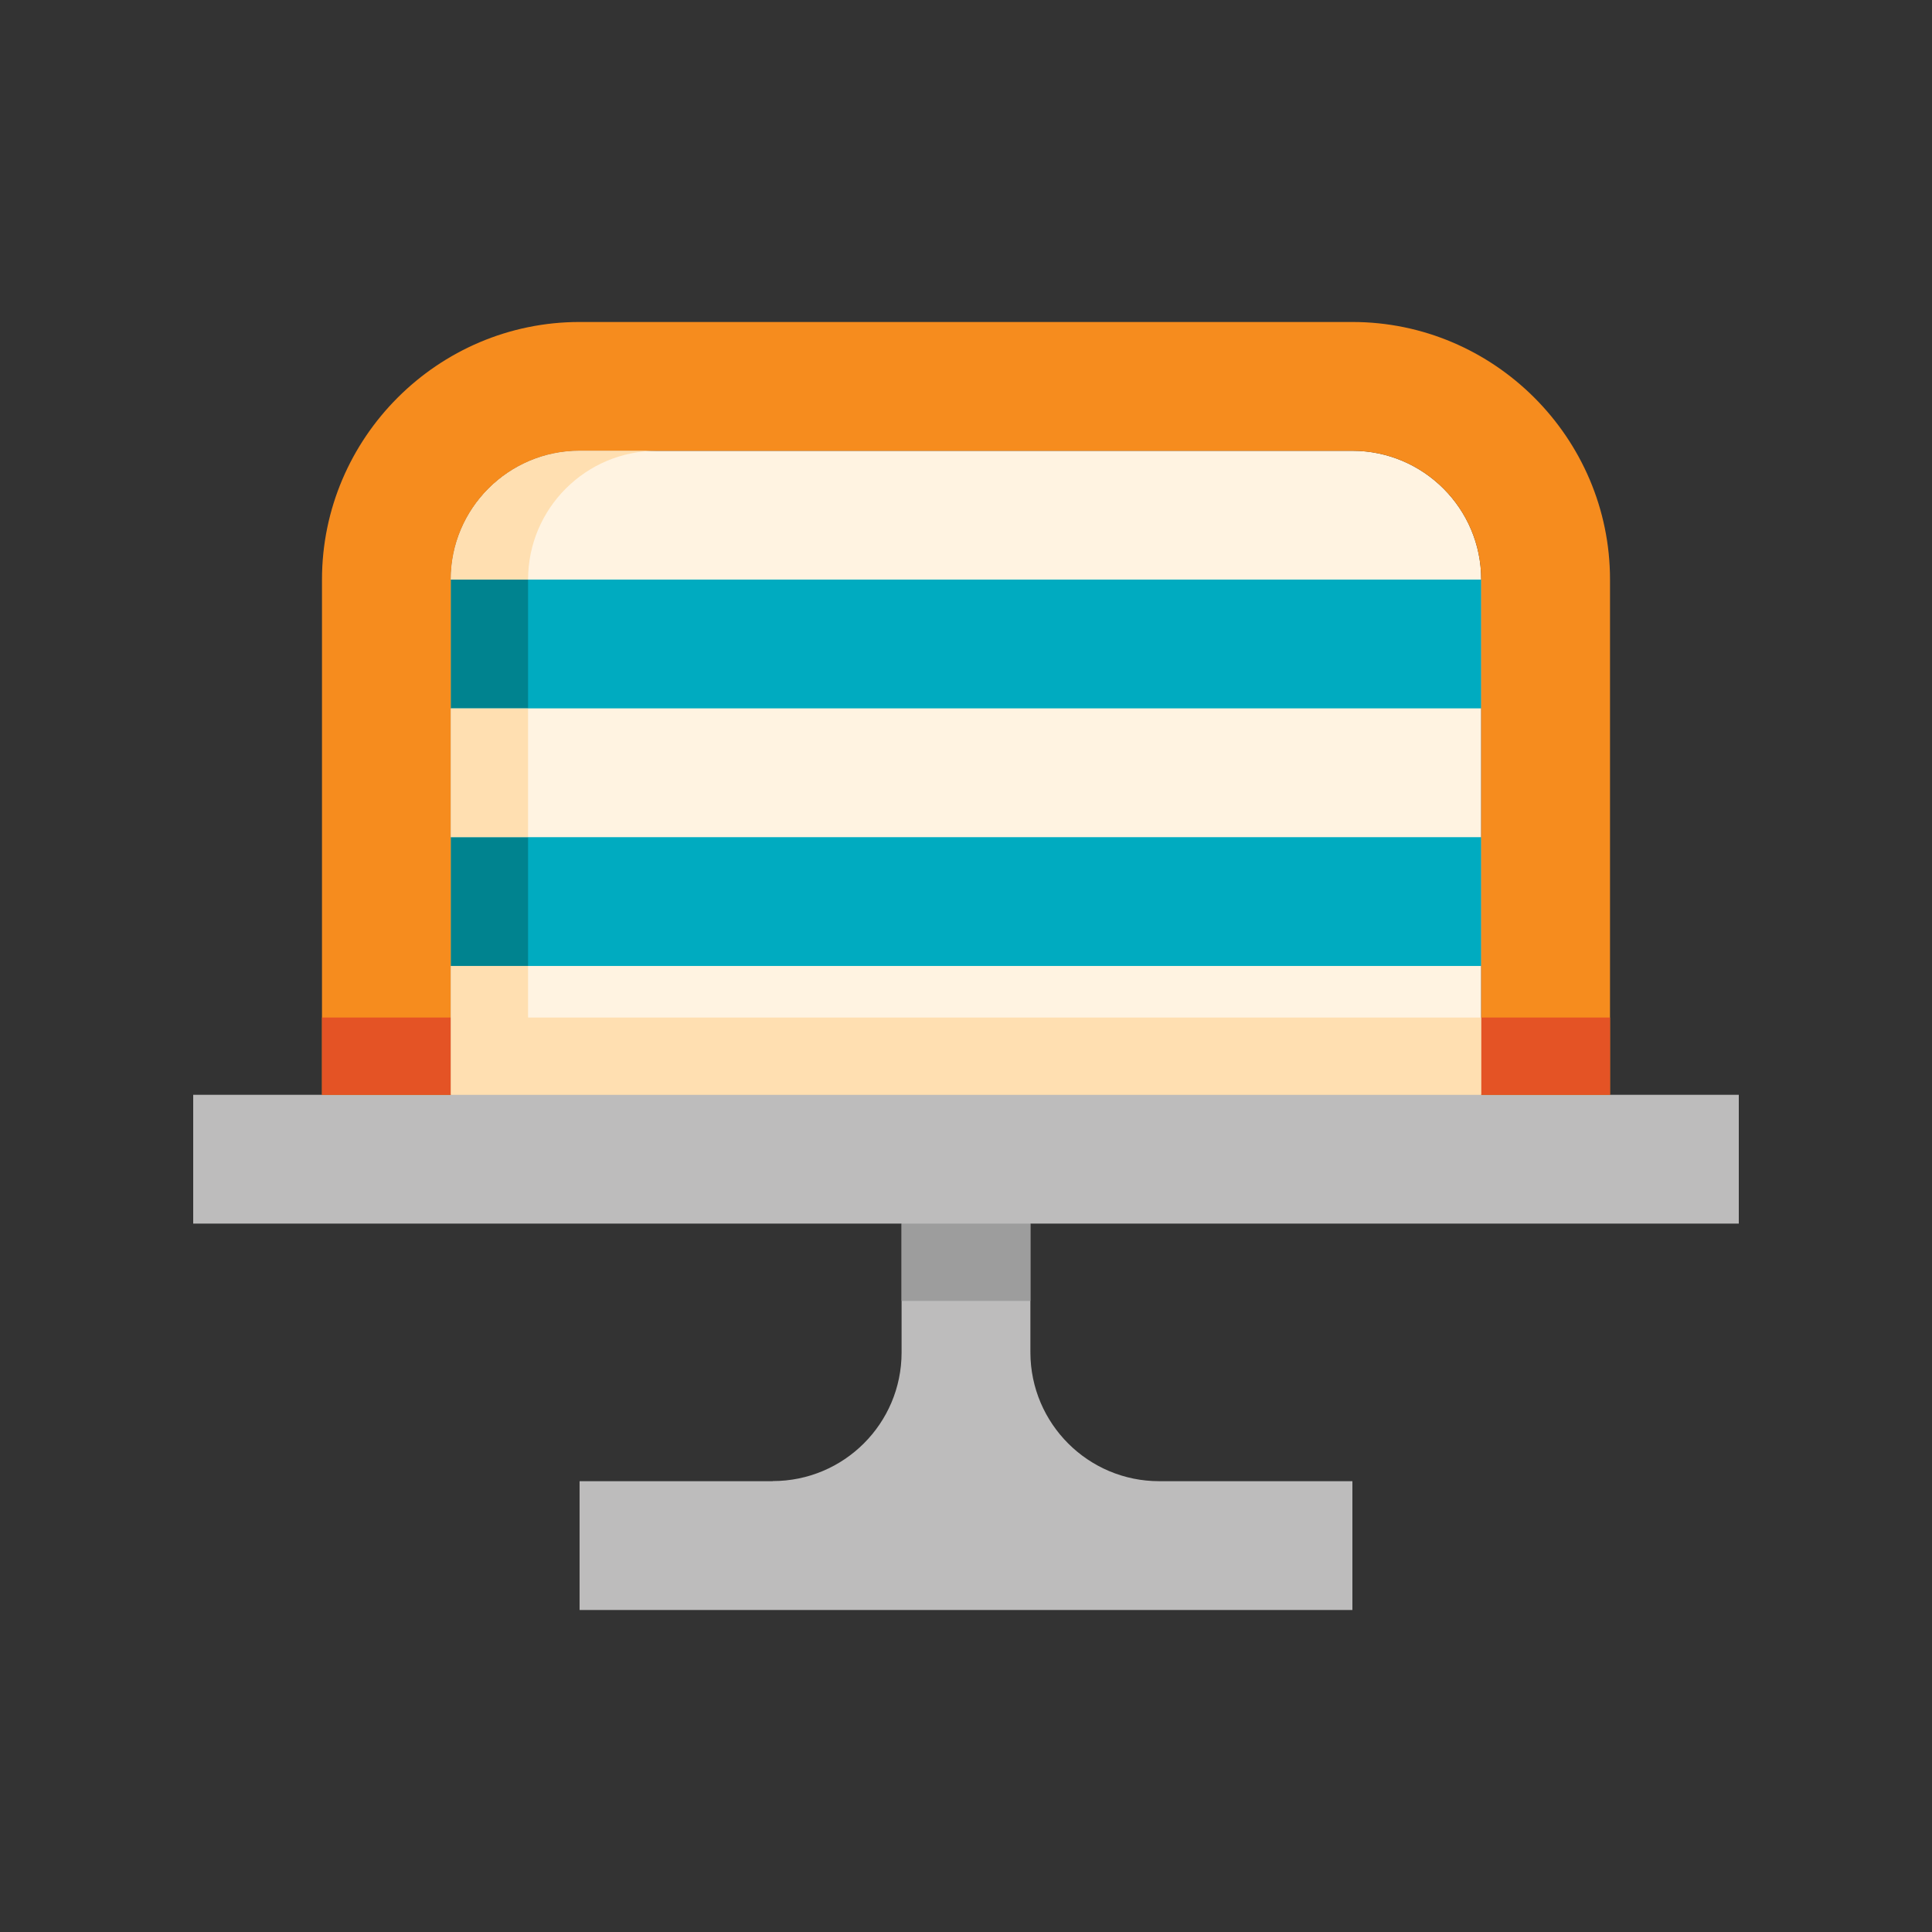
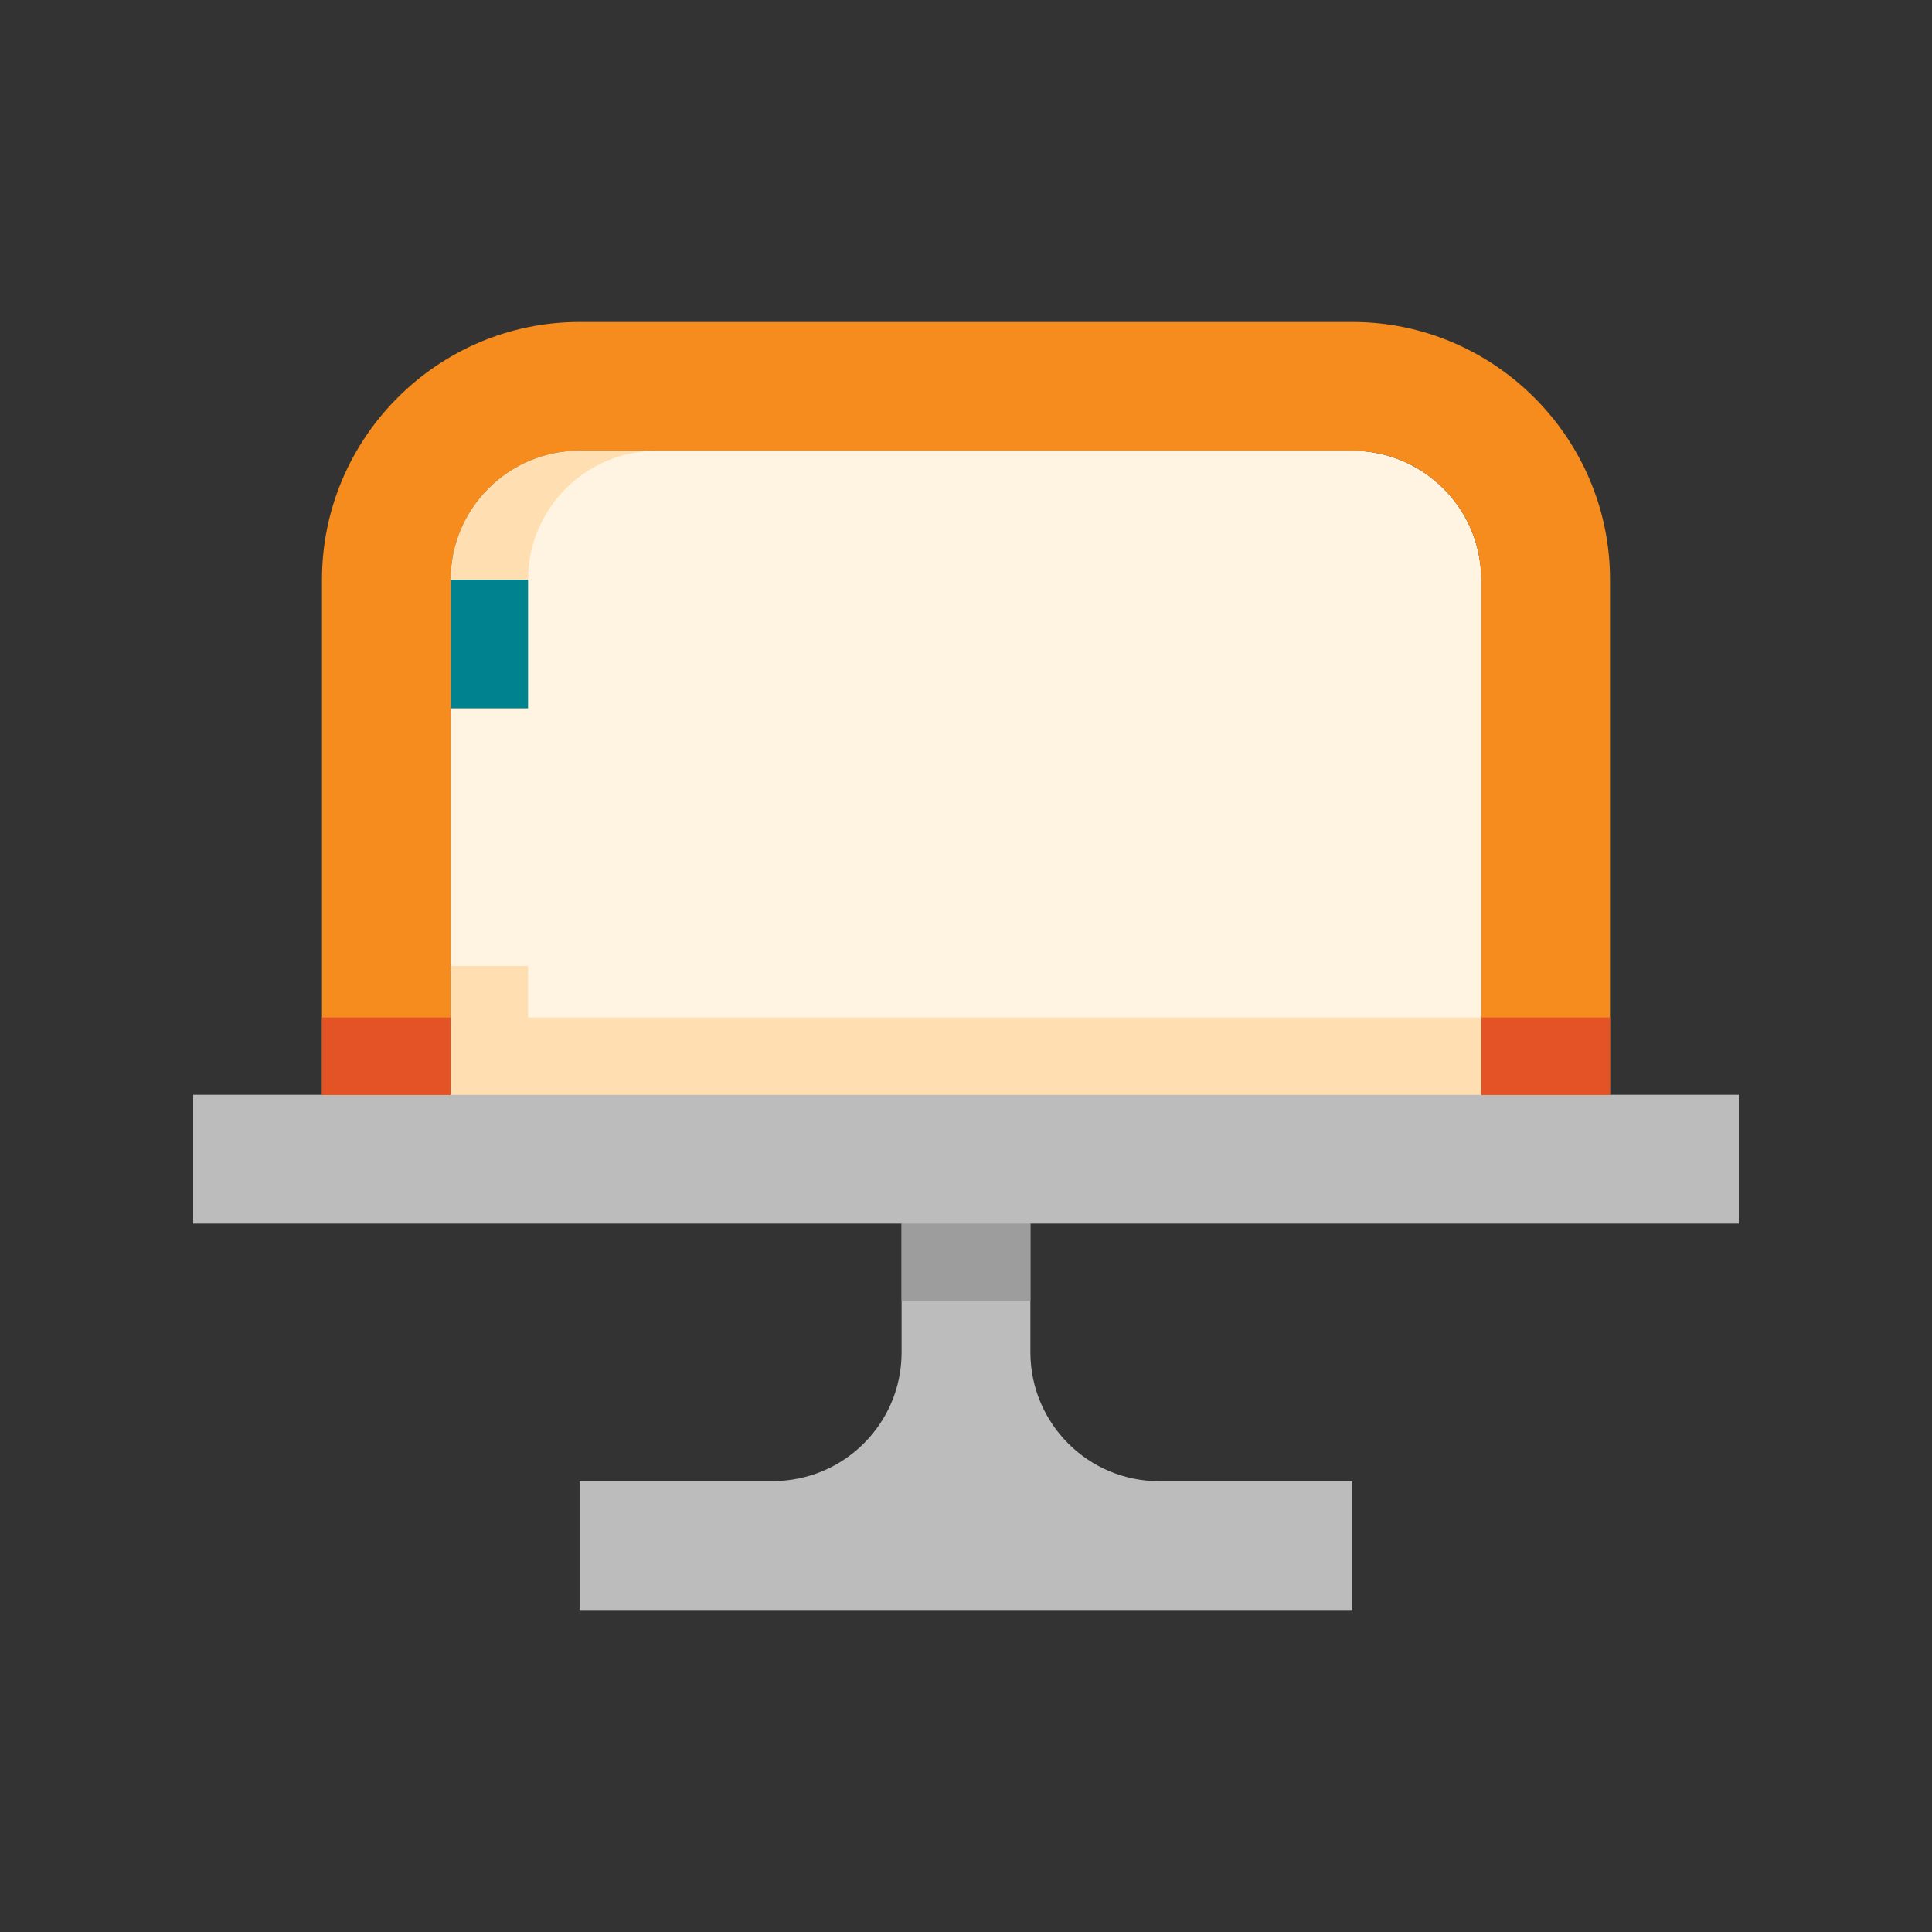
<svg xmlns="http://www.w3.org/2000/svg" version="1.0" id="Layer_1" x="0px" y="0px" width="100px" height="100px" viewBox="0 0 100 100" enable-background="new 0 0 100 100" xml:space="preserve">
  <rect x="0" y="0" width="100" height="100" fill="#333333" stroke="none" />
  <path fill="#BDBCBC" d="M90,63.334v-6.667H10v6.667h36.666V70c0,0.007,0,0.007,0,0.014c-0.006,3.672-2.988,6.646-6.667,6.646v0.006  h-10v6.668H70v-6.668h-9.998c-3.68,0-6.656-2.98-6.669-6.652c0,0,0.006-0.014,0.006-0.02h-0.006v-6.66H90z" />
  <path fill="#FFF3E1" d="M23.333,56.667V29.999c0-3.678,2.99-6.666,6.666-6.666H70c3.672,0,6.667,2.988,6.667,6.666v26.668H23.333z" />
  <rect x="46.666" y="63.334" fill="#9D9D9D" width="6.667" height="4" />
-   <rect x="23.333" y="43.332" fill="#00ABC0" width="53.334" height="6.666" />
-   <rect x="23.333" y="29.999" fill="#00ABC0" width="53.334" height="6.666" />
-   <rect x="23.333" y="43.332" fill="#00838F" width="4" height="6.666" />
  <rect x="23.333" y="29.999" fill="#00838F" width="4" height="6.666" />
  <path fill="#F68C1E" d="M23.333,56.667V29.999c0-3.678,2.99-6.666,6.666-6.666H70c3.672,0,6.667,2.988,6.667,6.666v26.668h6.667  V29.999c0-7.336-6.003-13.333-13.334-13.333H29.999c-7.333,0-13.333,5.997-13.333,13.333v26.668H23.333z" />
  <rect x="16.667" y="52.667" fill="#E45325" width="6.667" height="4" />
  <rect x="76.667" y="52.667" fill="#E45325" width="6.667" height="4" />
  <path fill="#FFDFB1" d="M33.999,23.333h-4c-3.676,0-6.666,2.988-6.666,6.666h4C27.333,26.321,30.323,23.333,33.999,23.333z" />
  <polygon fill="#FFDFB1" points="27.333,52.667 27.333,49.998 23.333,49.998 23.333,56.667 76.667,56.667 76.667,52.667 " />
-   <rect x="23.333" y="36.665" fill="#FFDFB1" width="4" height="6.667" />
</svg>